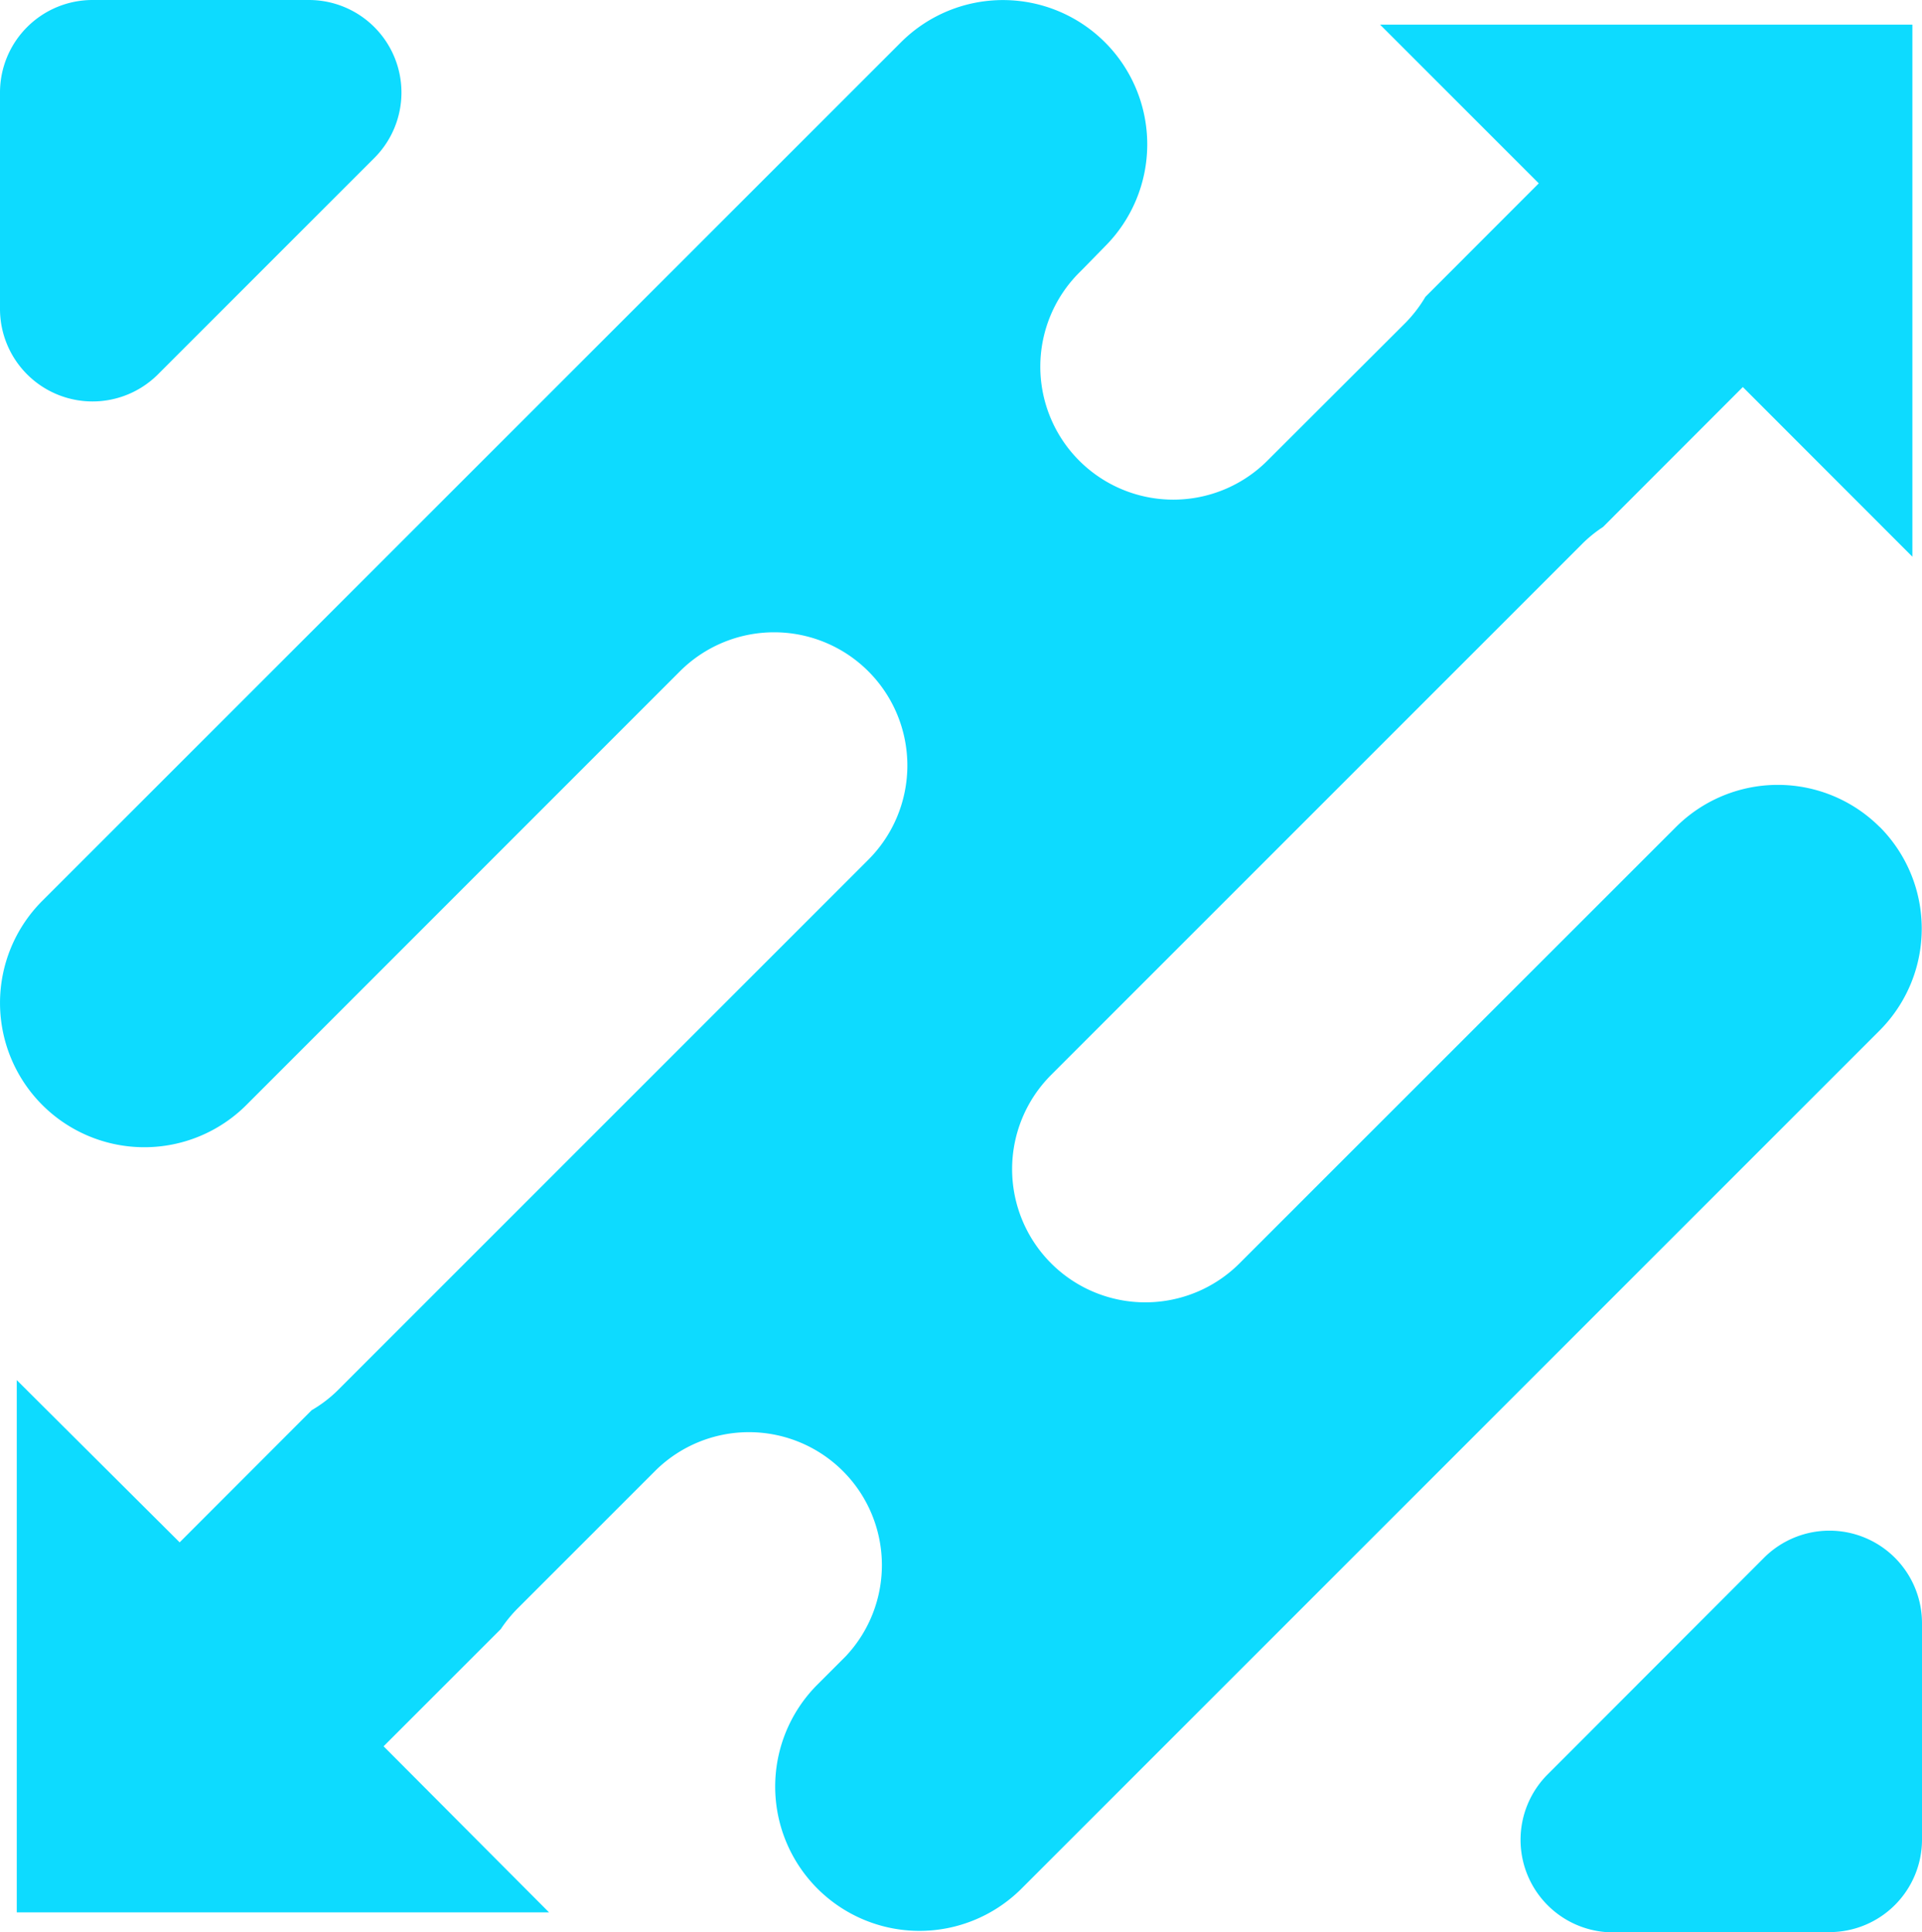
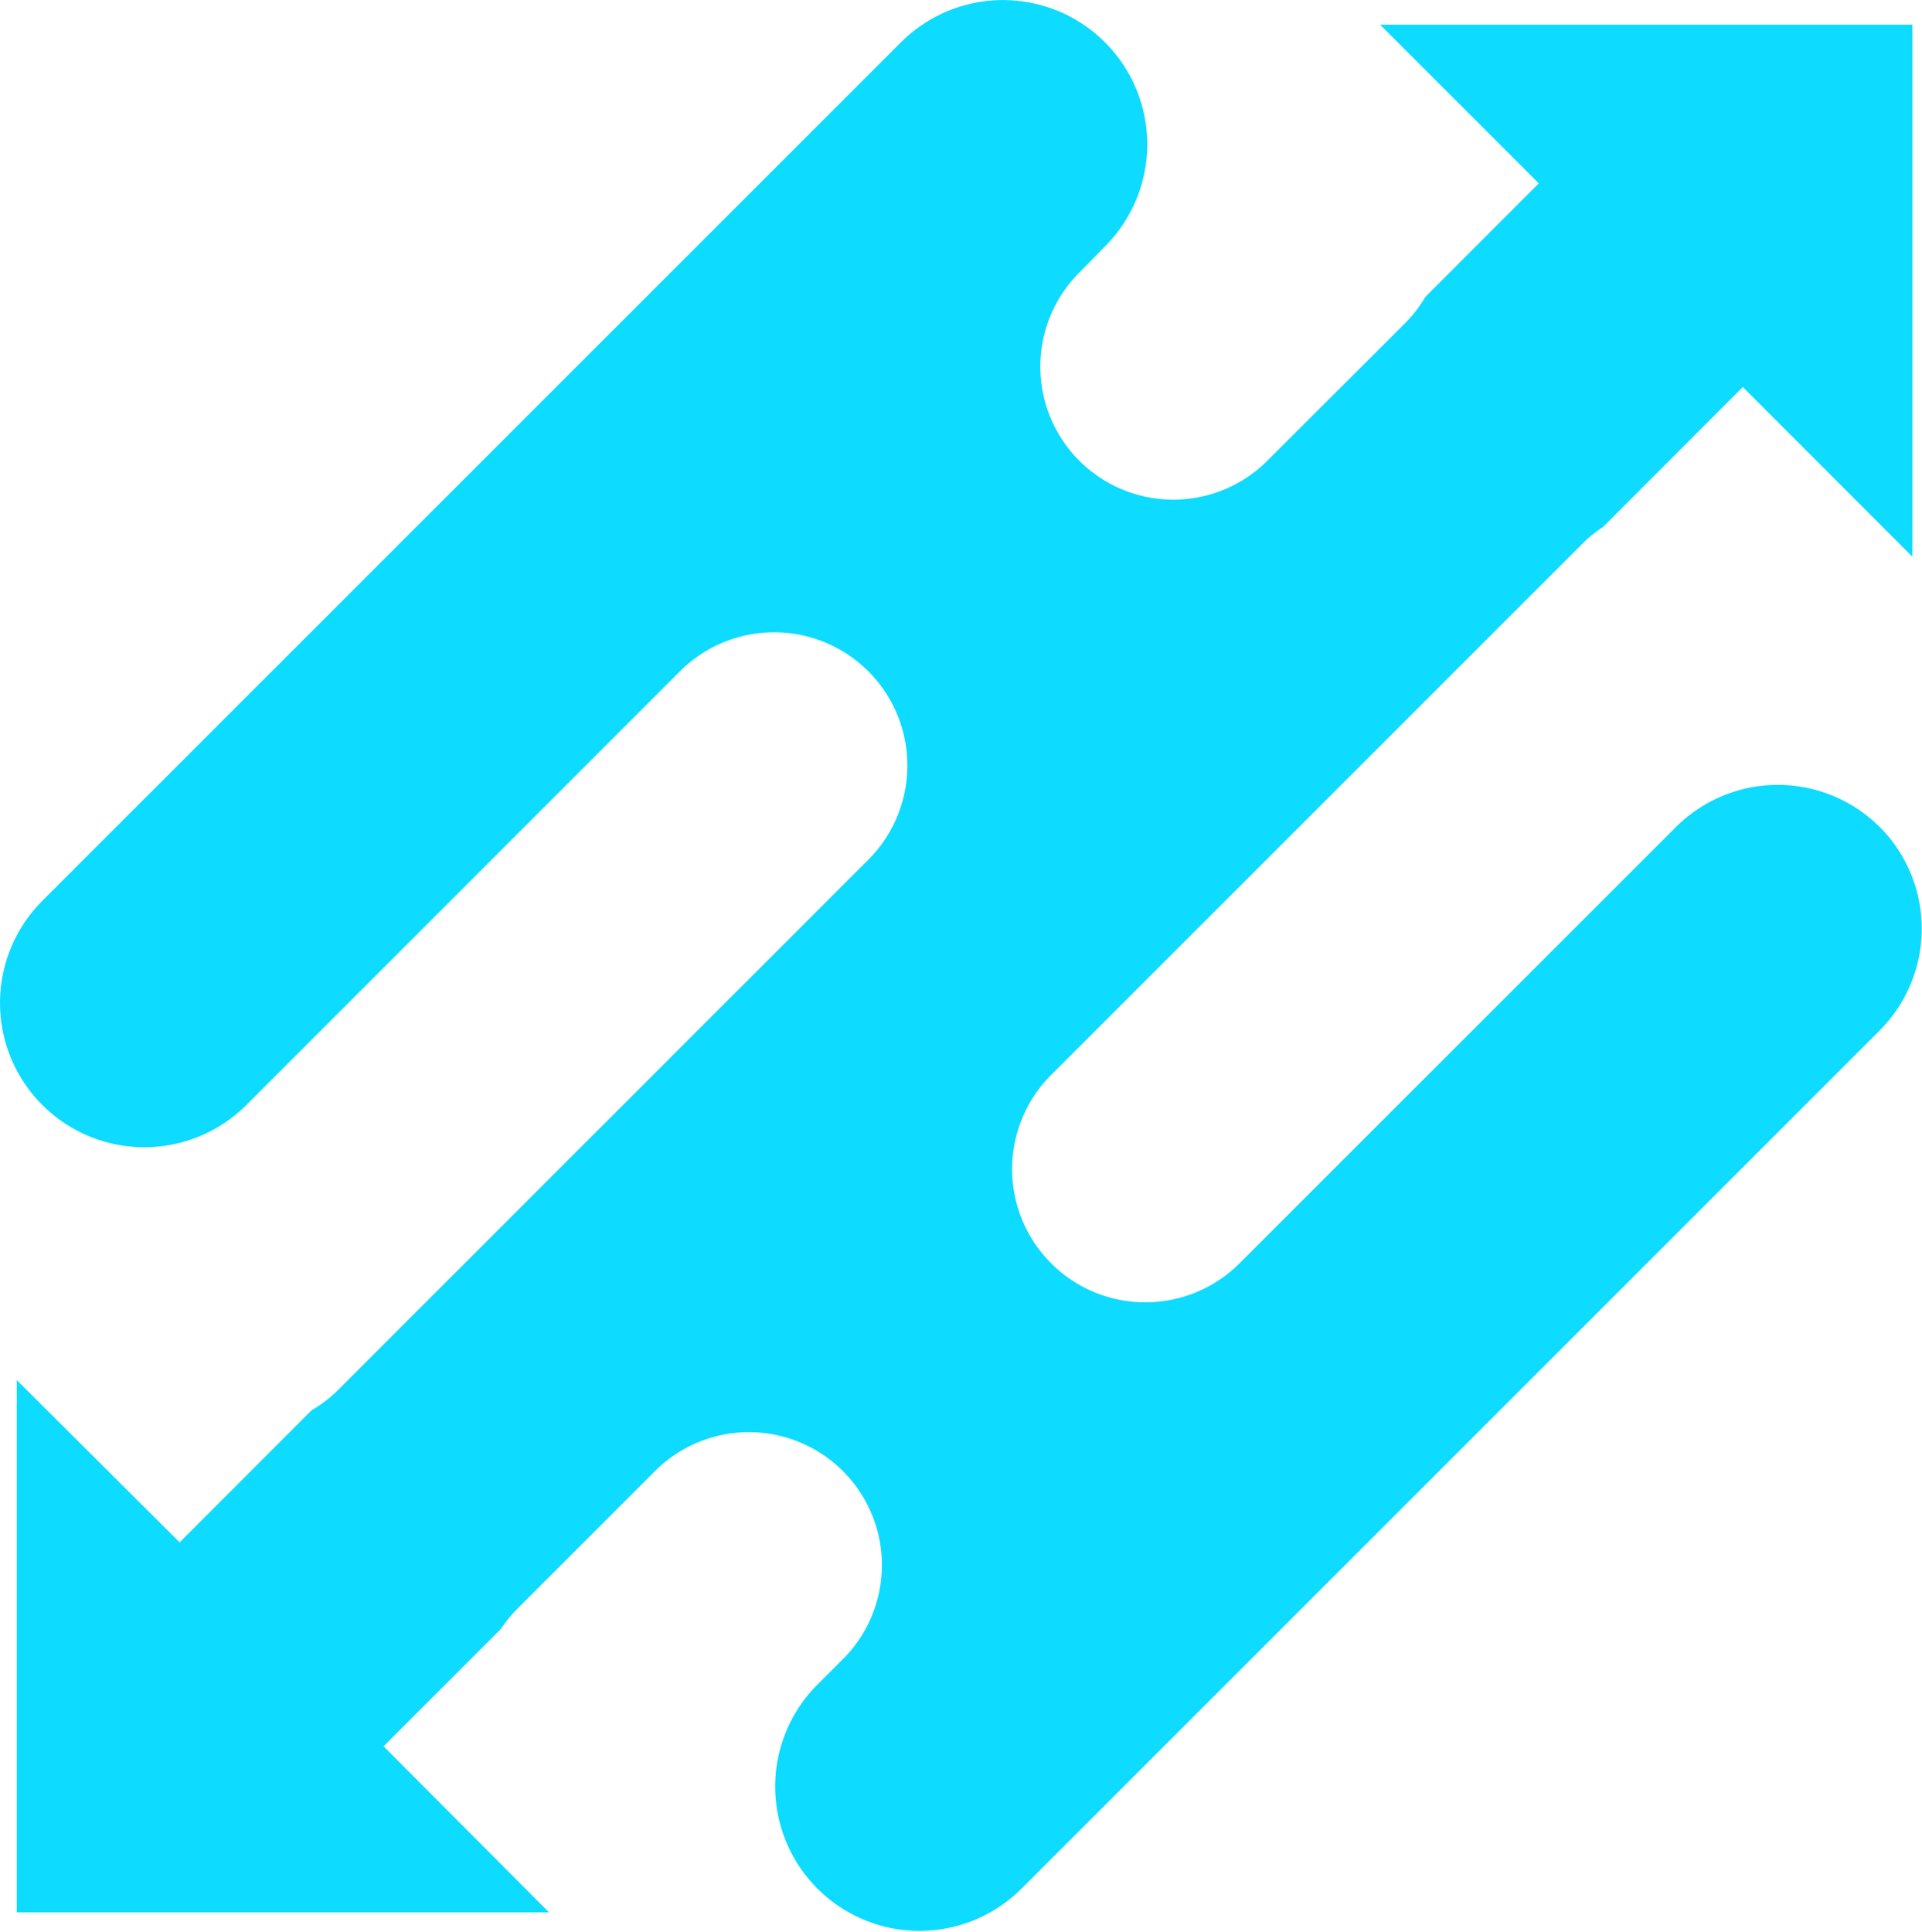
<svg xmlns="http://www.w3.org/2000/svg" viewBox="0 0 155.98 156.8">
  <g id="Camada_2" data-name="Camada 2">
    <g id="Camada_1-2" data-name="Camada 1">
-       <path d="M25.07,0H7.51A7.51,7.51,0,0,0,0,7.51V25.07a7.51,7.51,0,0,0,12.82,5.31L30.38,12.82A7.51,7.51,0,0,0,25.07,0" style="fill:#0ddbff" />
-       <path d="M130.91,156.8h17.57a7.51,7.51,0,0,0,7.5-7.51V131.73a7.51,7.51,0,0,0-12.82-5.31L125.6,144a7.51,7.51,0,0,0,5.31,12.82" style="fill:#0ddbff" />
      <path d="M152.56,67.13a11.7,11.7,0,0,0-16.56,0L106.51,96.61l0,0-5.92,5.92A10.79,10.79,0,1,1,85.31,87.23l43.08-43.08a10.49,10.49,0,0,1,1.7-1.38l11.35-11.36L155.2,45.18V2H112l12.88,12.88-9.2,9.21a11,11,0,0,1-1.6,2.09L102.85,37.39A10.79,10.79,0,1,1,87.59,22.12l.28-.28,0,0L89.67,20A11.7,11.7,0,1,0,73.12,3.43L3.43,73.11A11.71,11.71,0,0,0,20,89.67L49.66,60l0,0,5.52-5.52A10.79,10.79,0,0,1,70.47,69.77L27.39,112.85a10.5,10.5,0,0,1-2.09,1.59L14.58,125.17,1.36,112v43.2h43.2L31.13,141.72l9.51-9.51a11.12,11.12,0,0,1,1.39-1.7l11.23-11.23a10.79,10.79,0,0,1,15.38,15.13l0,0-2.36,2.36a11.71,11.71,0,0,0,16.56,16.56l69.69-69.69a11.7,11.7,0,0,0,0-16.55" style="fill:#0ddbff" />
    </g>
  </g>
</svg>